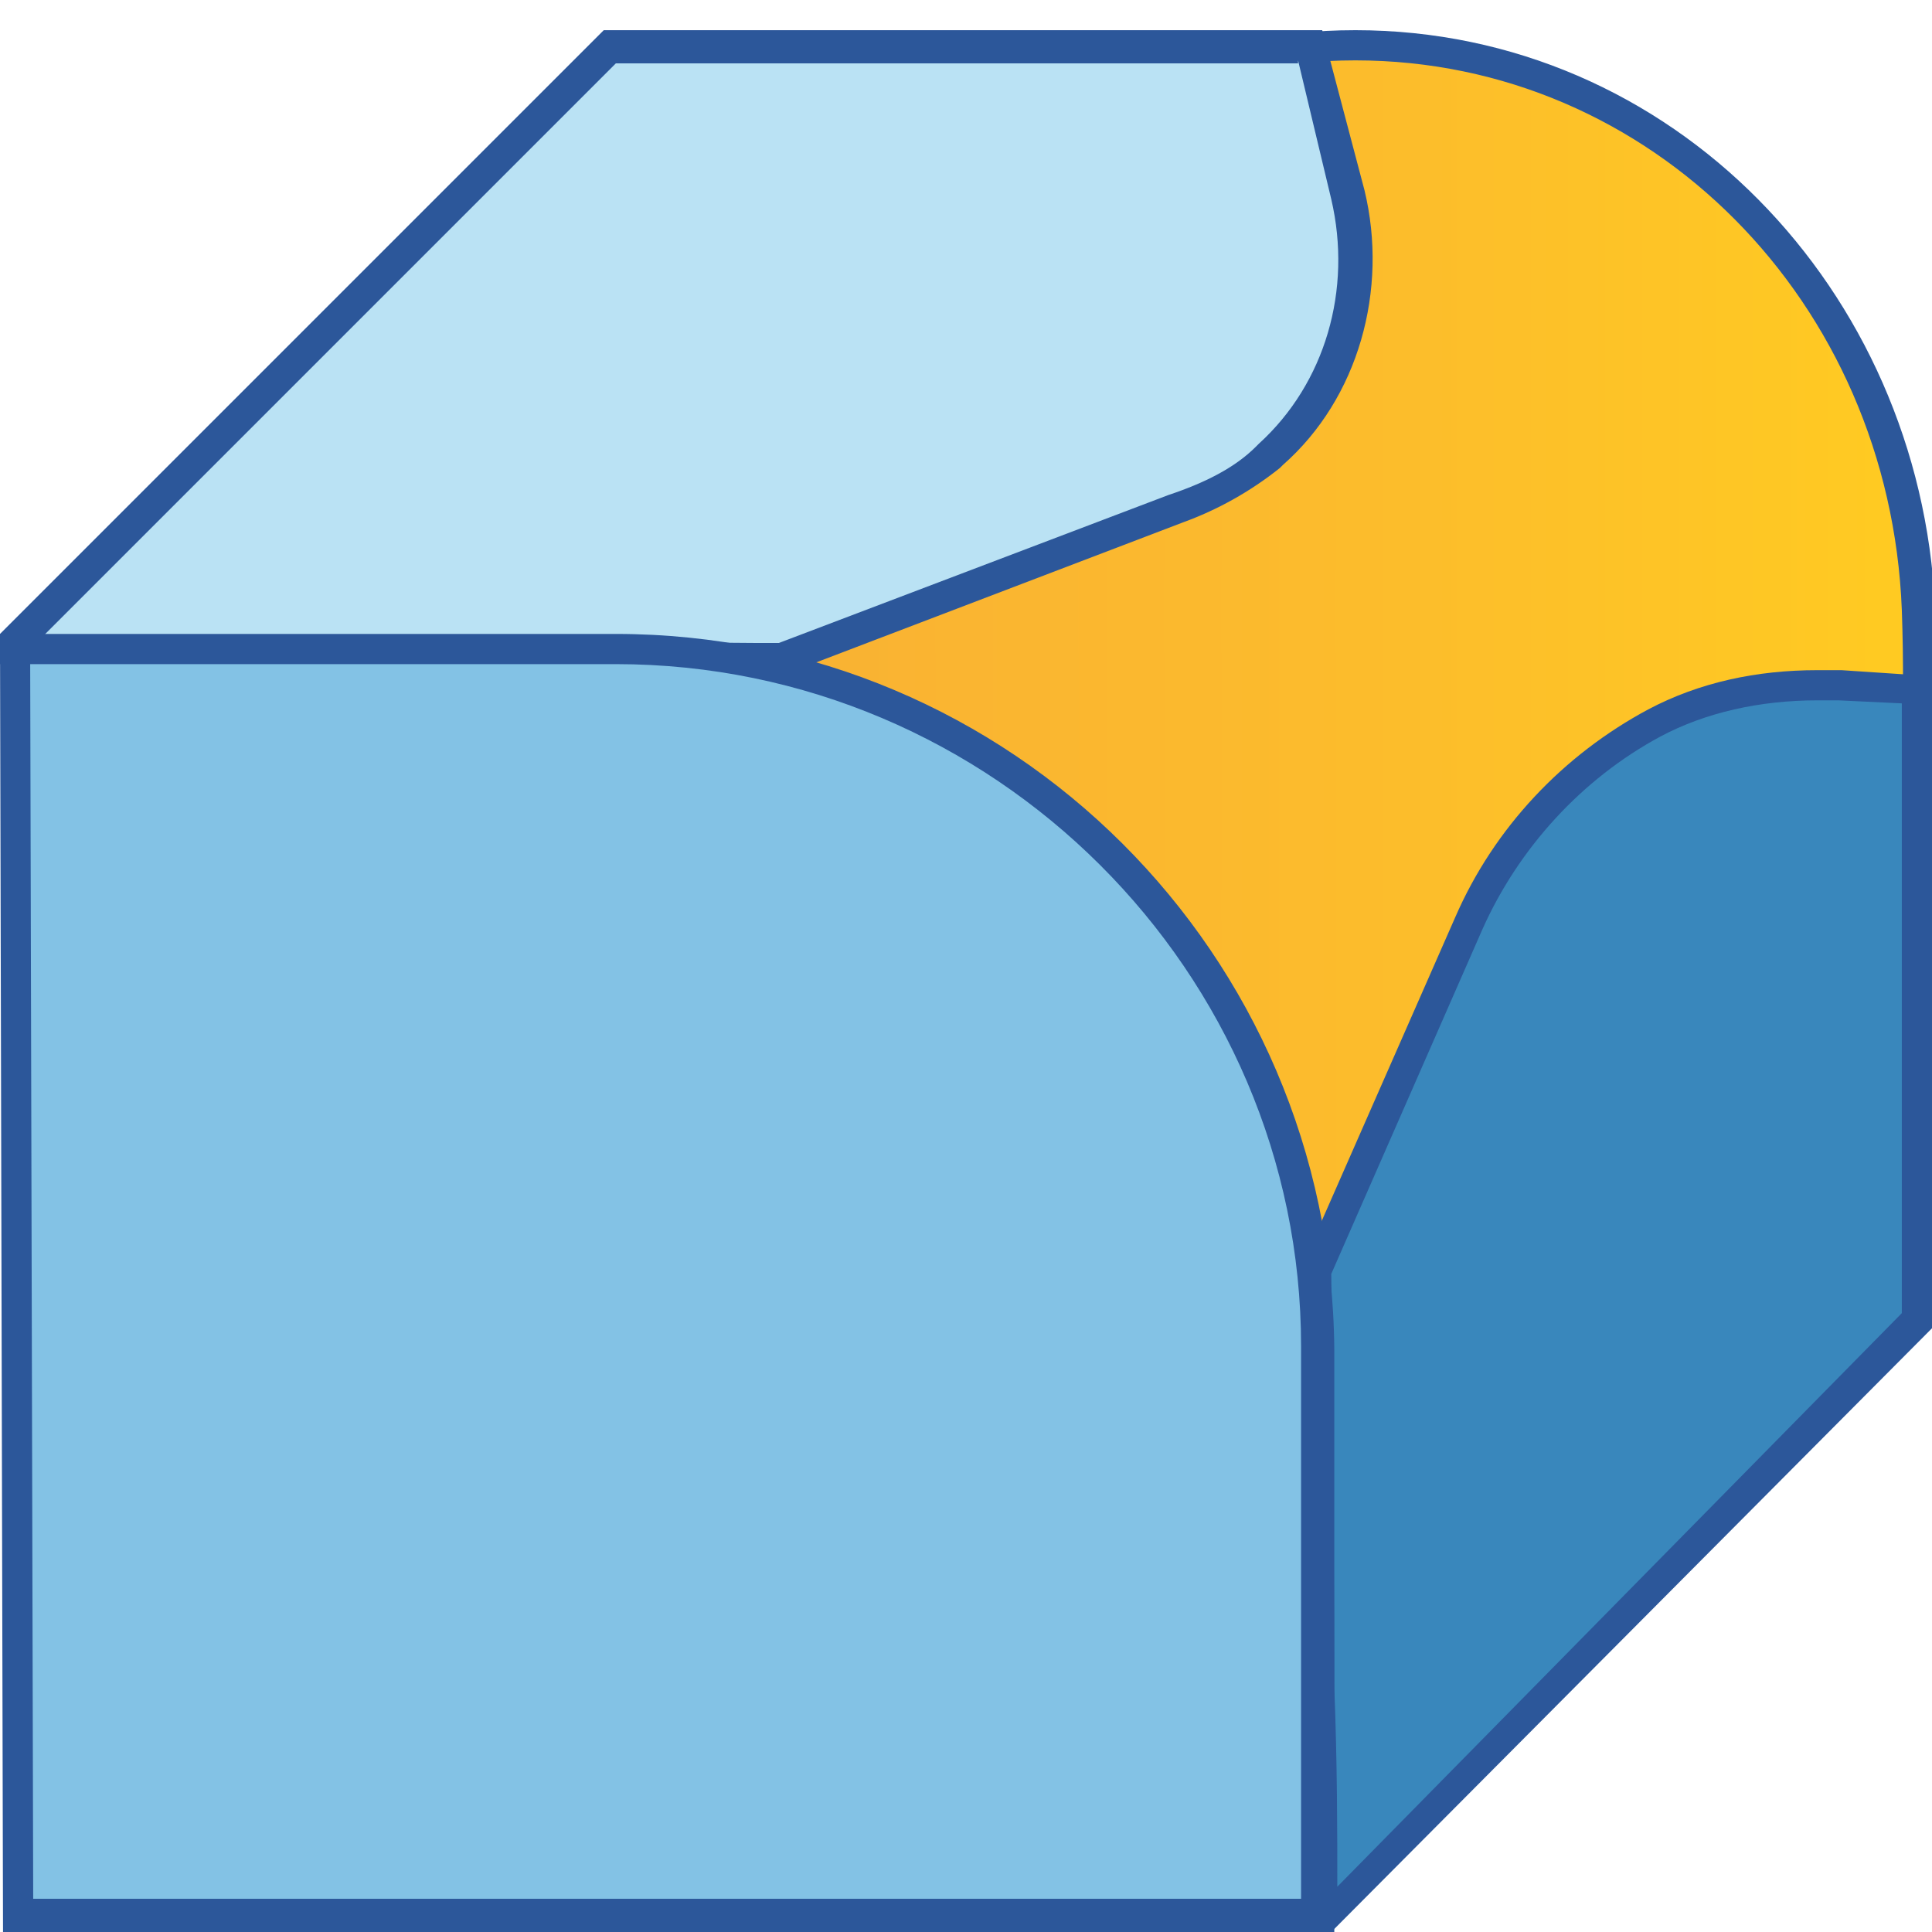
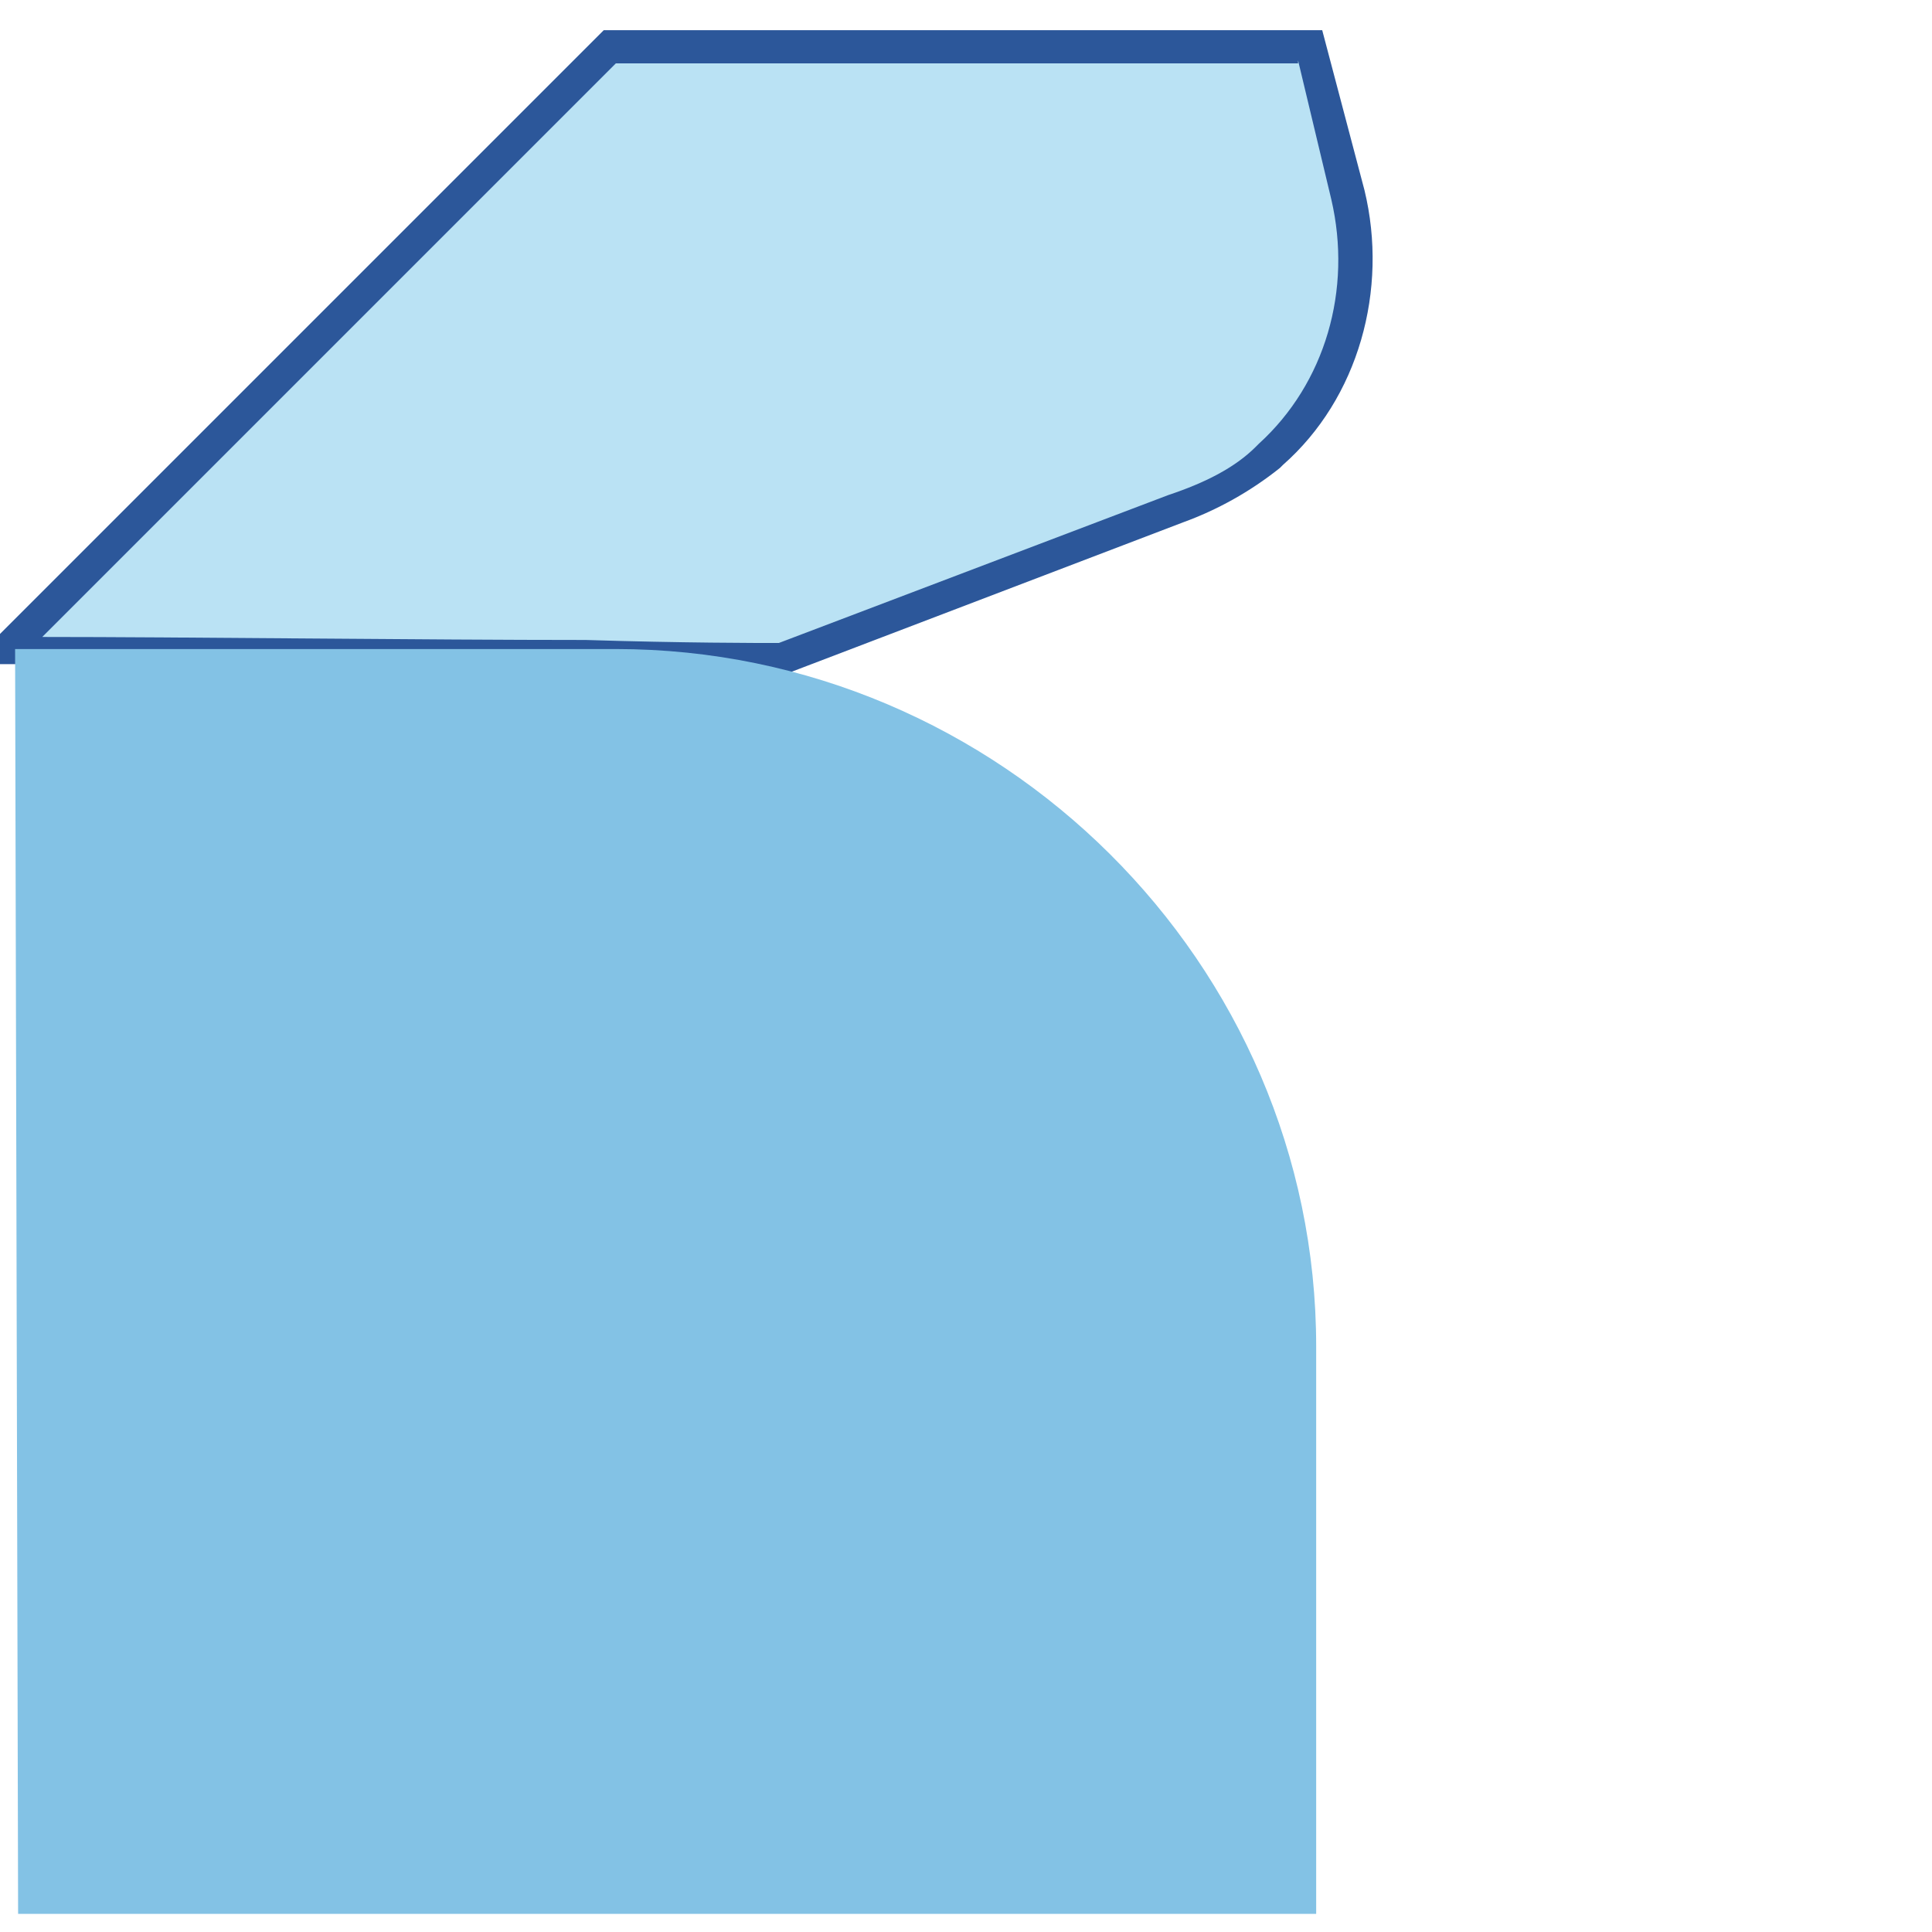
<svg xmlns="http://www.w3.org/2000/svg" version="1.1" id="Layer_1" x="0px" y="0px" viewBox="0 0 64 64" style="enable-background:new 0 0 64 64;" xml:space="preserve">
  <style type="text/css">
	.st0{fill:url(#SVGID_1_);}
	.st1{fill:#2C579A;}
	.st2{fill:#3987BC;}
	.st3{fill:#BAE2F4;}
	.st4{fill:#83C2E5;}
</style>
  <g>
    <g>
      <linearGradient id="SVGID_1_" gradientUnits="userSpaceOnUse" x1="26.25" y1="26.552" x2="63.547" y2="26.552">
        <stop offset="5.487623e-07" style="stop-color:#F9B233" />
        <stop offset="0.508" style="stop-color:#FCBC2C" />
        <stop offset="0.969" style="stop-color:#FFCA22" />
      </linearGradient>
-       <path class="st0" d="M42.6,51.6c-10,0-16.4-20.7-16.4-31.5c0-10.3,8.4-18.6,18.6-18.6c10,0,18.2,8.2,18.6,18.6    c0.5,14.1-3.8,21.7-7.6,25.7C52.2,49.5,47.5,51.6,42.6,51.6z" />
-       <path class="st1" d="M44.9,2c9.8,0,17.7,8,18.1,18.2c0.5,13.9-3.8,21.4-7.5,25.3c-3.5,3.7-8.1,5.7-12.9,5.7    c-9.3,0-15.9-20.1-15.9-31C26.8,10.1,34.9,2,44.9,2 M44.9,1C34.3,1,25.8,9.5,25.8,20.1c0,10.6,6.3,32,16.9,32s22.2-9.5,21.4-32    C63.6,9.6,55.4,1,44.9,1L44.9,1z" />
    </g>
    <g>
-       <path class="st2" d="M43.8,63.5c0-1.9,0-4.7-0.1-7.6c0-5.8-0.1-12.9-0.1-13.7l5-11.5c1.2-2.8,3.4-5.2,6.1-6.7    c1.6-0.8,3.4-1.3,5.4-1.3c0.3,0,0.5,0,0.8,0l2.5,0.1v20.9L44,63.5H43.8z" />
-       <path class="st1" d="M60.2,23.2L60.2,23.2c0.2,0,0.5,0,0.7,0l2.1,0.1v20.2L44.3,62.5c0-1.8,0-4.1-0.1-6.6c0-5.6-0.1-12.5-0.1-13.7    l5-11.4c1.2-2.7,3.3-5,5.9-6.4C56.5,23.6,58.3,23.2,60.2,23.2 M60.2,22.2c-2,0-3.9,0.4-5.6,1.3c-2.8,1.5-5.1,3.9-6.4,6.9L43.1,42    c-0.1,0,0.1,16.3,0.1,22c0.6,0,0.9,0,0.9,0L64,44V22.4l-3-0.2C60.7,22.2,60.5,22.2,60.2,22.2L60.2,22.2z" />
-     </g>
+       </g>
    <g>
      <path class="st3" d="M26,21.9c-0.6,0-3.1,0-6.4-0.1c-5.9-0.1-14.6-0.2-19.1-0.2v-0.3L20.2,1.5h23.2l1.2,5c0.8,3.2-0.2,6.5-2.5,8.6    c-0.9,0.8-1.8,1.3-3.1,1.8L26,21.9L26,21.9z" />
      <path class="st1" d="M43,2l1.1,4.6c0.7,3-0.2,6.1-2.4,8.1l-0.1,0.1c-0.7,0.7-1.7,1.2-2.9,1.6l-12.9,4.9c-0.7,0-3.2,0-6.4-0.1    C14.1,21.2,6,21.1,1.4,21.1l19-19H43 M43.8,1H20L0,21c0,0,0,0.4,0,1c6.5,0,24.3,0.3,26,0.3c0.1,0,0.1,0,0.1,0l13.1-5    c1.1-0.4,2.2-1,3.2-1.8c0,0,0,0,0.1-0.1c2.5-2.2,3.5-5.8,2.7-9.1L43.8,1L43.8,1z" />
    </g>
    <g>
      <path class="st4" d="M0.6,63.5l-0.1-42l19.9,0c12.7,0,23.2,10.4,23.2,23.1l0,18.8H0.6z" />
      <g>
-         <path class="st1" d="M1,22l19.4,0c12.5,0,22.7,10.2,22.7,22.6l0,18.3H1.1L1,22 M0,21l0.1,43h44.1l0-19.3v0     C44.1,31.6,33.5,21,20.4,21L0,21L0,21z" />
-       </g>
+         </g>
    </g>
  </g>
</svg>